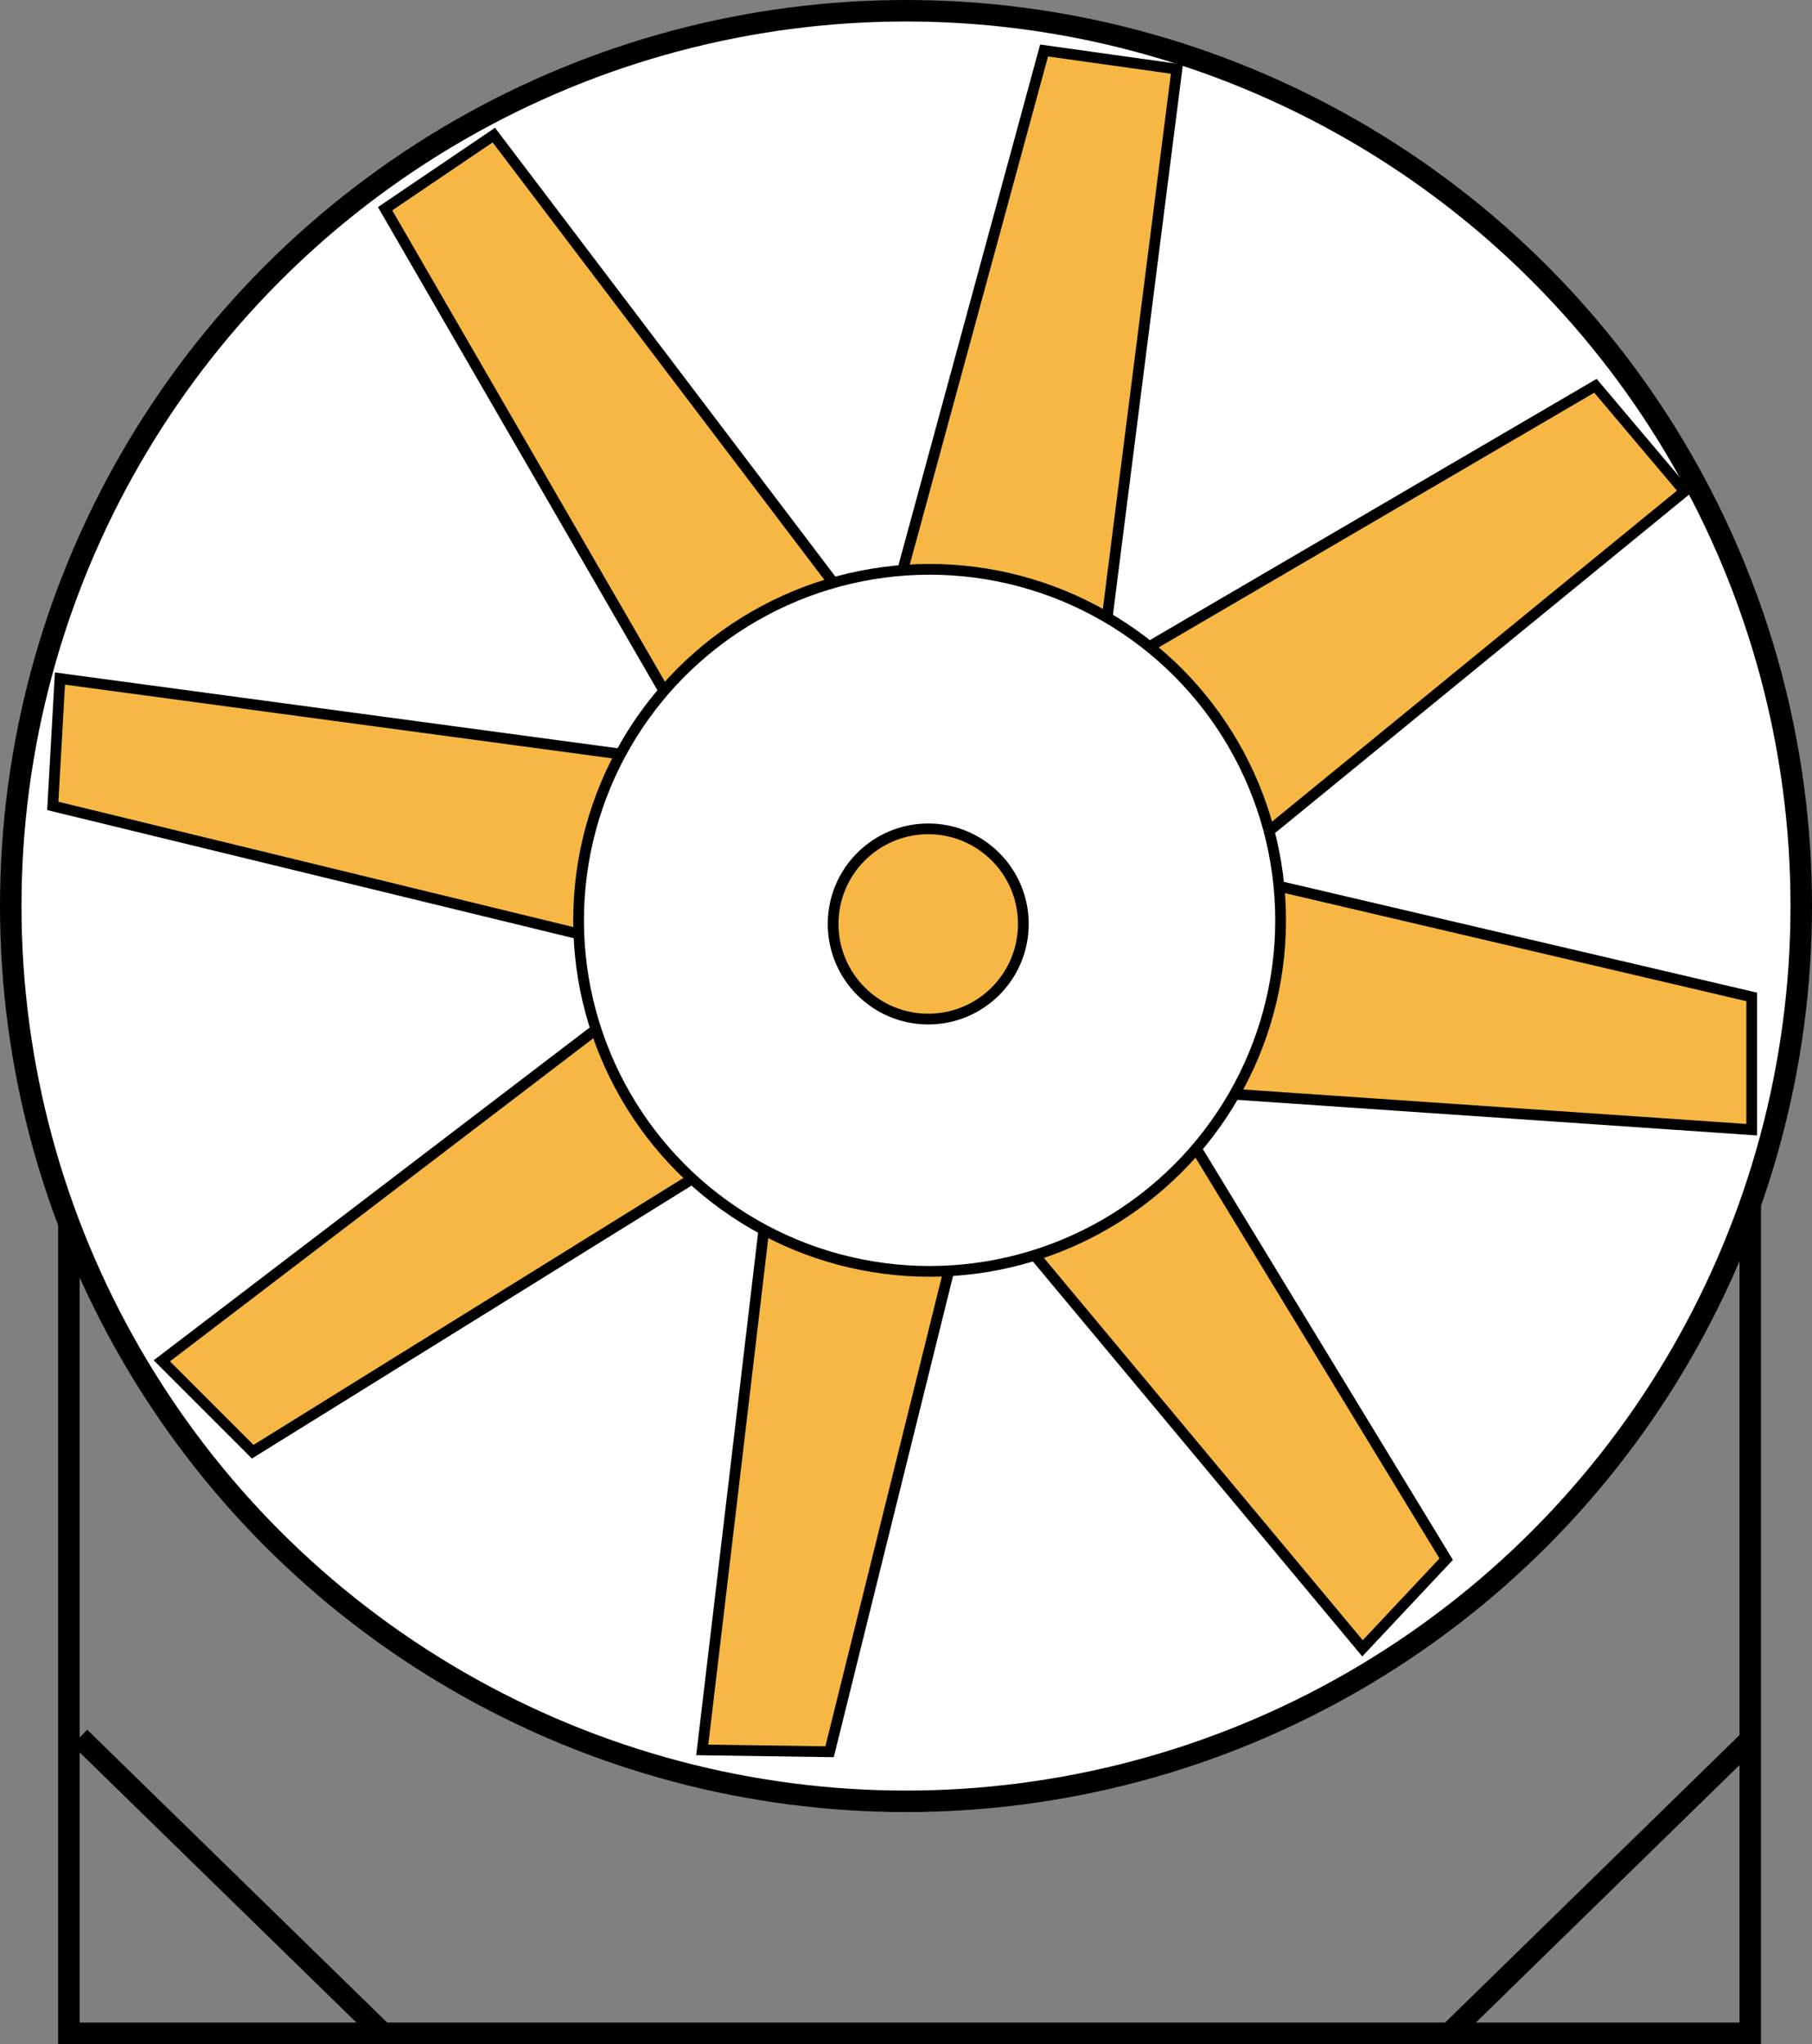
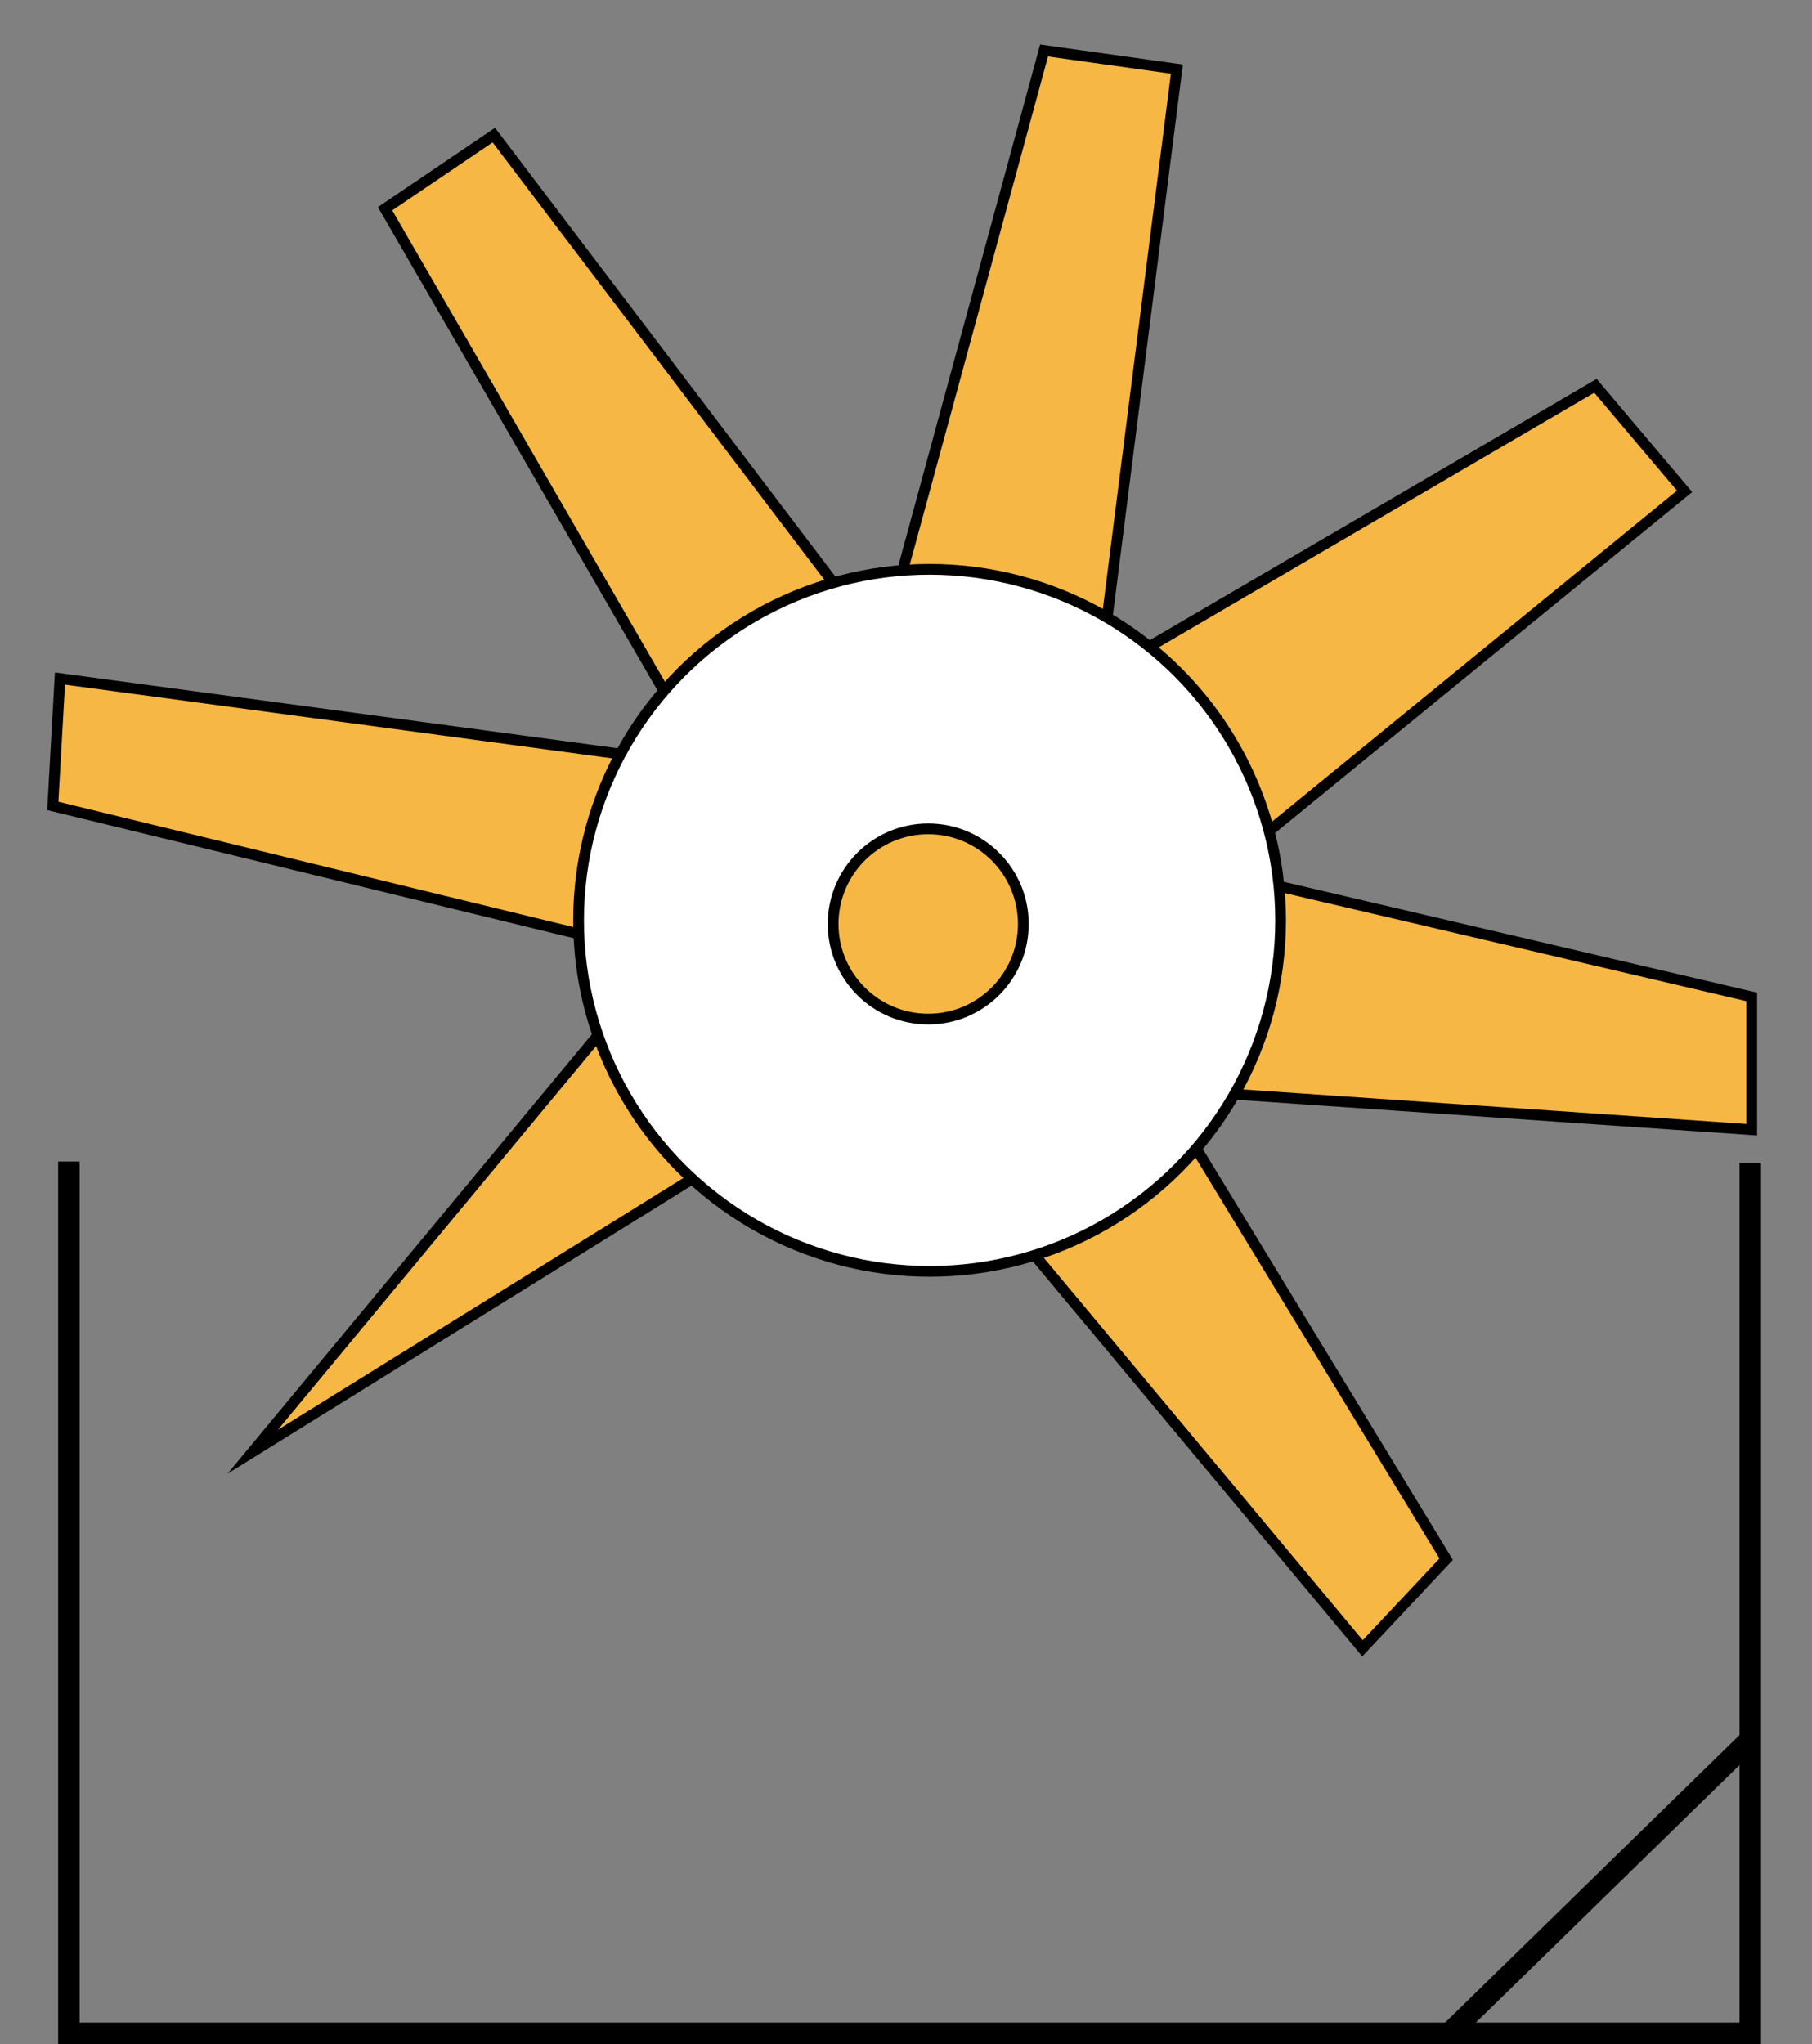
<svg xmlns="http://www.w3.org/2000/svg" viewBox="0 0 506 570.78">
  <rect x="0" y="0" width="506" height="570.78" fill="#808080" stroke="none" />
  <defs>
    <style>.cls-1{fill:none;}.cls-1,.cls-2,.cls-3,.cls-4{stroke:#000;stroke-miterlimit:10;}.cls-1,.cls-2{stroke-width:6px;}.cls-2,.cls-4{fill:#fff;}.cls-3{fill:#f7b744;}.cls-3,.cls-4{stroke-width:3px;}</style>
  </defs>
  <g id="Layer_2" data-name="Layer 2">
    <g id="Layer_1-2" data-name="Layer 1">
      <polyline class="cls-1" points="19.24 324.35 19.24 567.78 488.76 567.78 488.76 324.7" />
      <line class="cls-1" x1="404.77" y1="567.78" x2="488.76" y2="485.76" />
-       <line class="cls-1" x1="22.26" y1="485.16" x2="106.27" y2="567.17" />
-       <circle class="cls-2" cx="253" cy="253" r="250" />
      <path class="cls-3" d="M137.9,37.72,107.54,58.29l80,138.3c4-2.92,9-6.45,14.86-10.28,5.34-3.48,10.45-6.8,17.53-10.54A171.76,171.76,0,0,1,236.7,168Z" />
      <path class="cls-3" d="M291.56,14.1q-20.31,74.67-40.64,149.35a91,91,0,0,1,10.67.12,100.15,100.15,0,0,1,17.78,3.05,118.31,118.31,0,0,1,29,12.19Q318.49,99.06,328.65,19.3Z" />
      <path class="cls-3" d="M317,182.88a65.09,65.09,0,0,1,10.16,8.63c2.86,3,6.39,7.24,11.18,15.75a153.57,153.57,0,0,1,12.19,27.94l119.89-98q-12.45-14.73-24.89-29.47Z" />
      <path class="cls-3" d="M352.52,246.38c-.26,4.25-.72,10.18-1.52,17.27-1,8.46-1.56,13.79-3.05,20.32a116.45,116.45,0,0,1-7.11,21.33l148.33,10.16V278.38Z" />
      <path class="cls-3" d="M286,347c4.1-1.64,9.89-4,16.76-7.11,11.18-5,14.12-6.89,15.24-7.62a60.93,60.93,0,0,0,14.73-13.72l71.12,116.84-23.37,24.89Z" />
-       <path class="cls-3" d="M213.84,338.83a123.68,123.68,0,0,0,13.21,5.59,137.58,137.58,0,0,0,18.79,5.08A145.2,145.2,0,0,0,265.66,352q-17,68.58-34,137.16l-35.56-.51Q205,413.77,213.84,338.83Z" />
-       <path class="cls-3" d="M171.68,283.46c2.31,6.11,4.47,11.12,6.09,14.73,4,8.83,6.32,13.94,10.67,19.81a69.62,69.62,0,0,0,8.13,9.15l-126,78.23L45.19,380Z" />
+       <path class="cls-3" d="M171.68,283.46c2.31,6.11,4.47,11.12,6.09,14.73,4,8.83,6.32,13.94,10.67,19.81a69.62,69.62,0,0,0,8.13,9.15l-126,78.23Z" />
      <path class="cls-3" d="M167.11,262.12a103.67,103.67,0,0,1,2.54-19.81A100,100,0,0,1,175.23,225a91.49,91.49,0,0,1,7.12-13.21L16.74,189.48q-1,17.78-2,35.56Z" />
      <circle class="cls-4" cx="259.59" cy="257" r="98.02" />
      <circle class="cls-3" cx="259.21" cy="258.01" r="26.56" />
    </g>
  </g>
</svg>